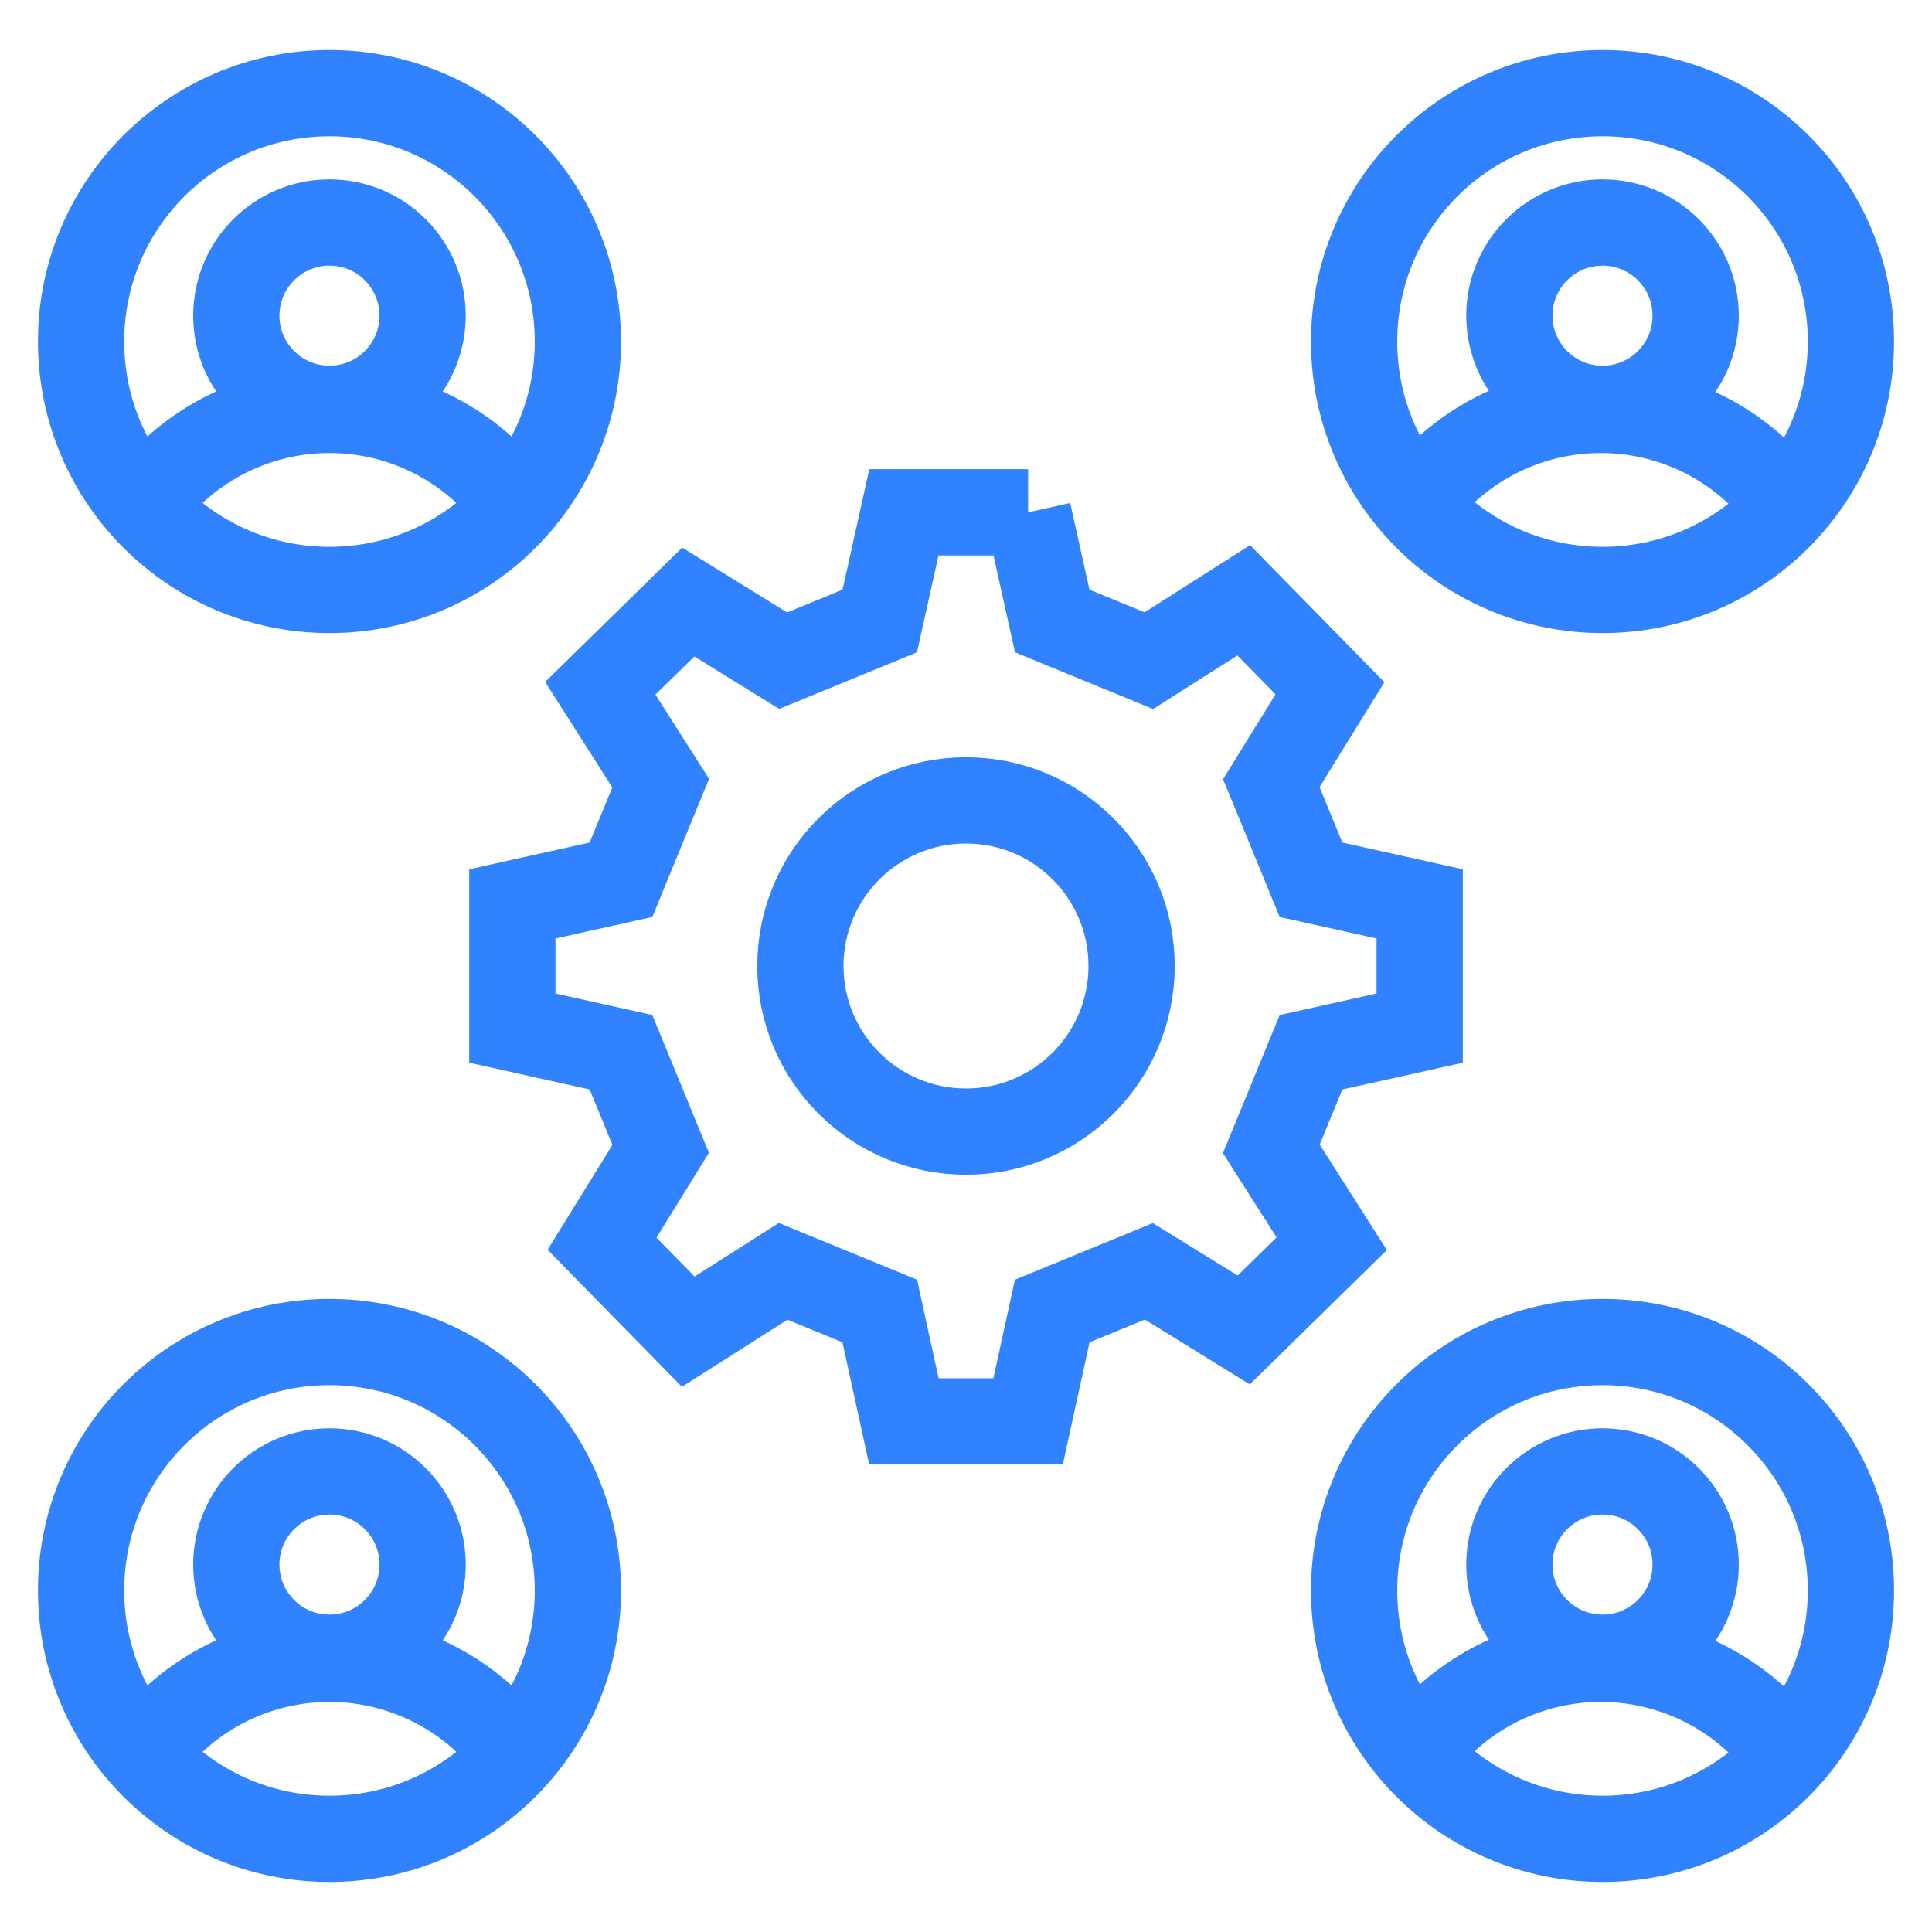
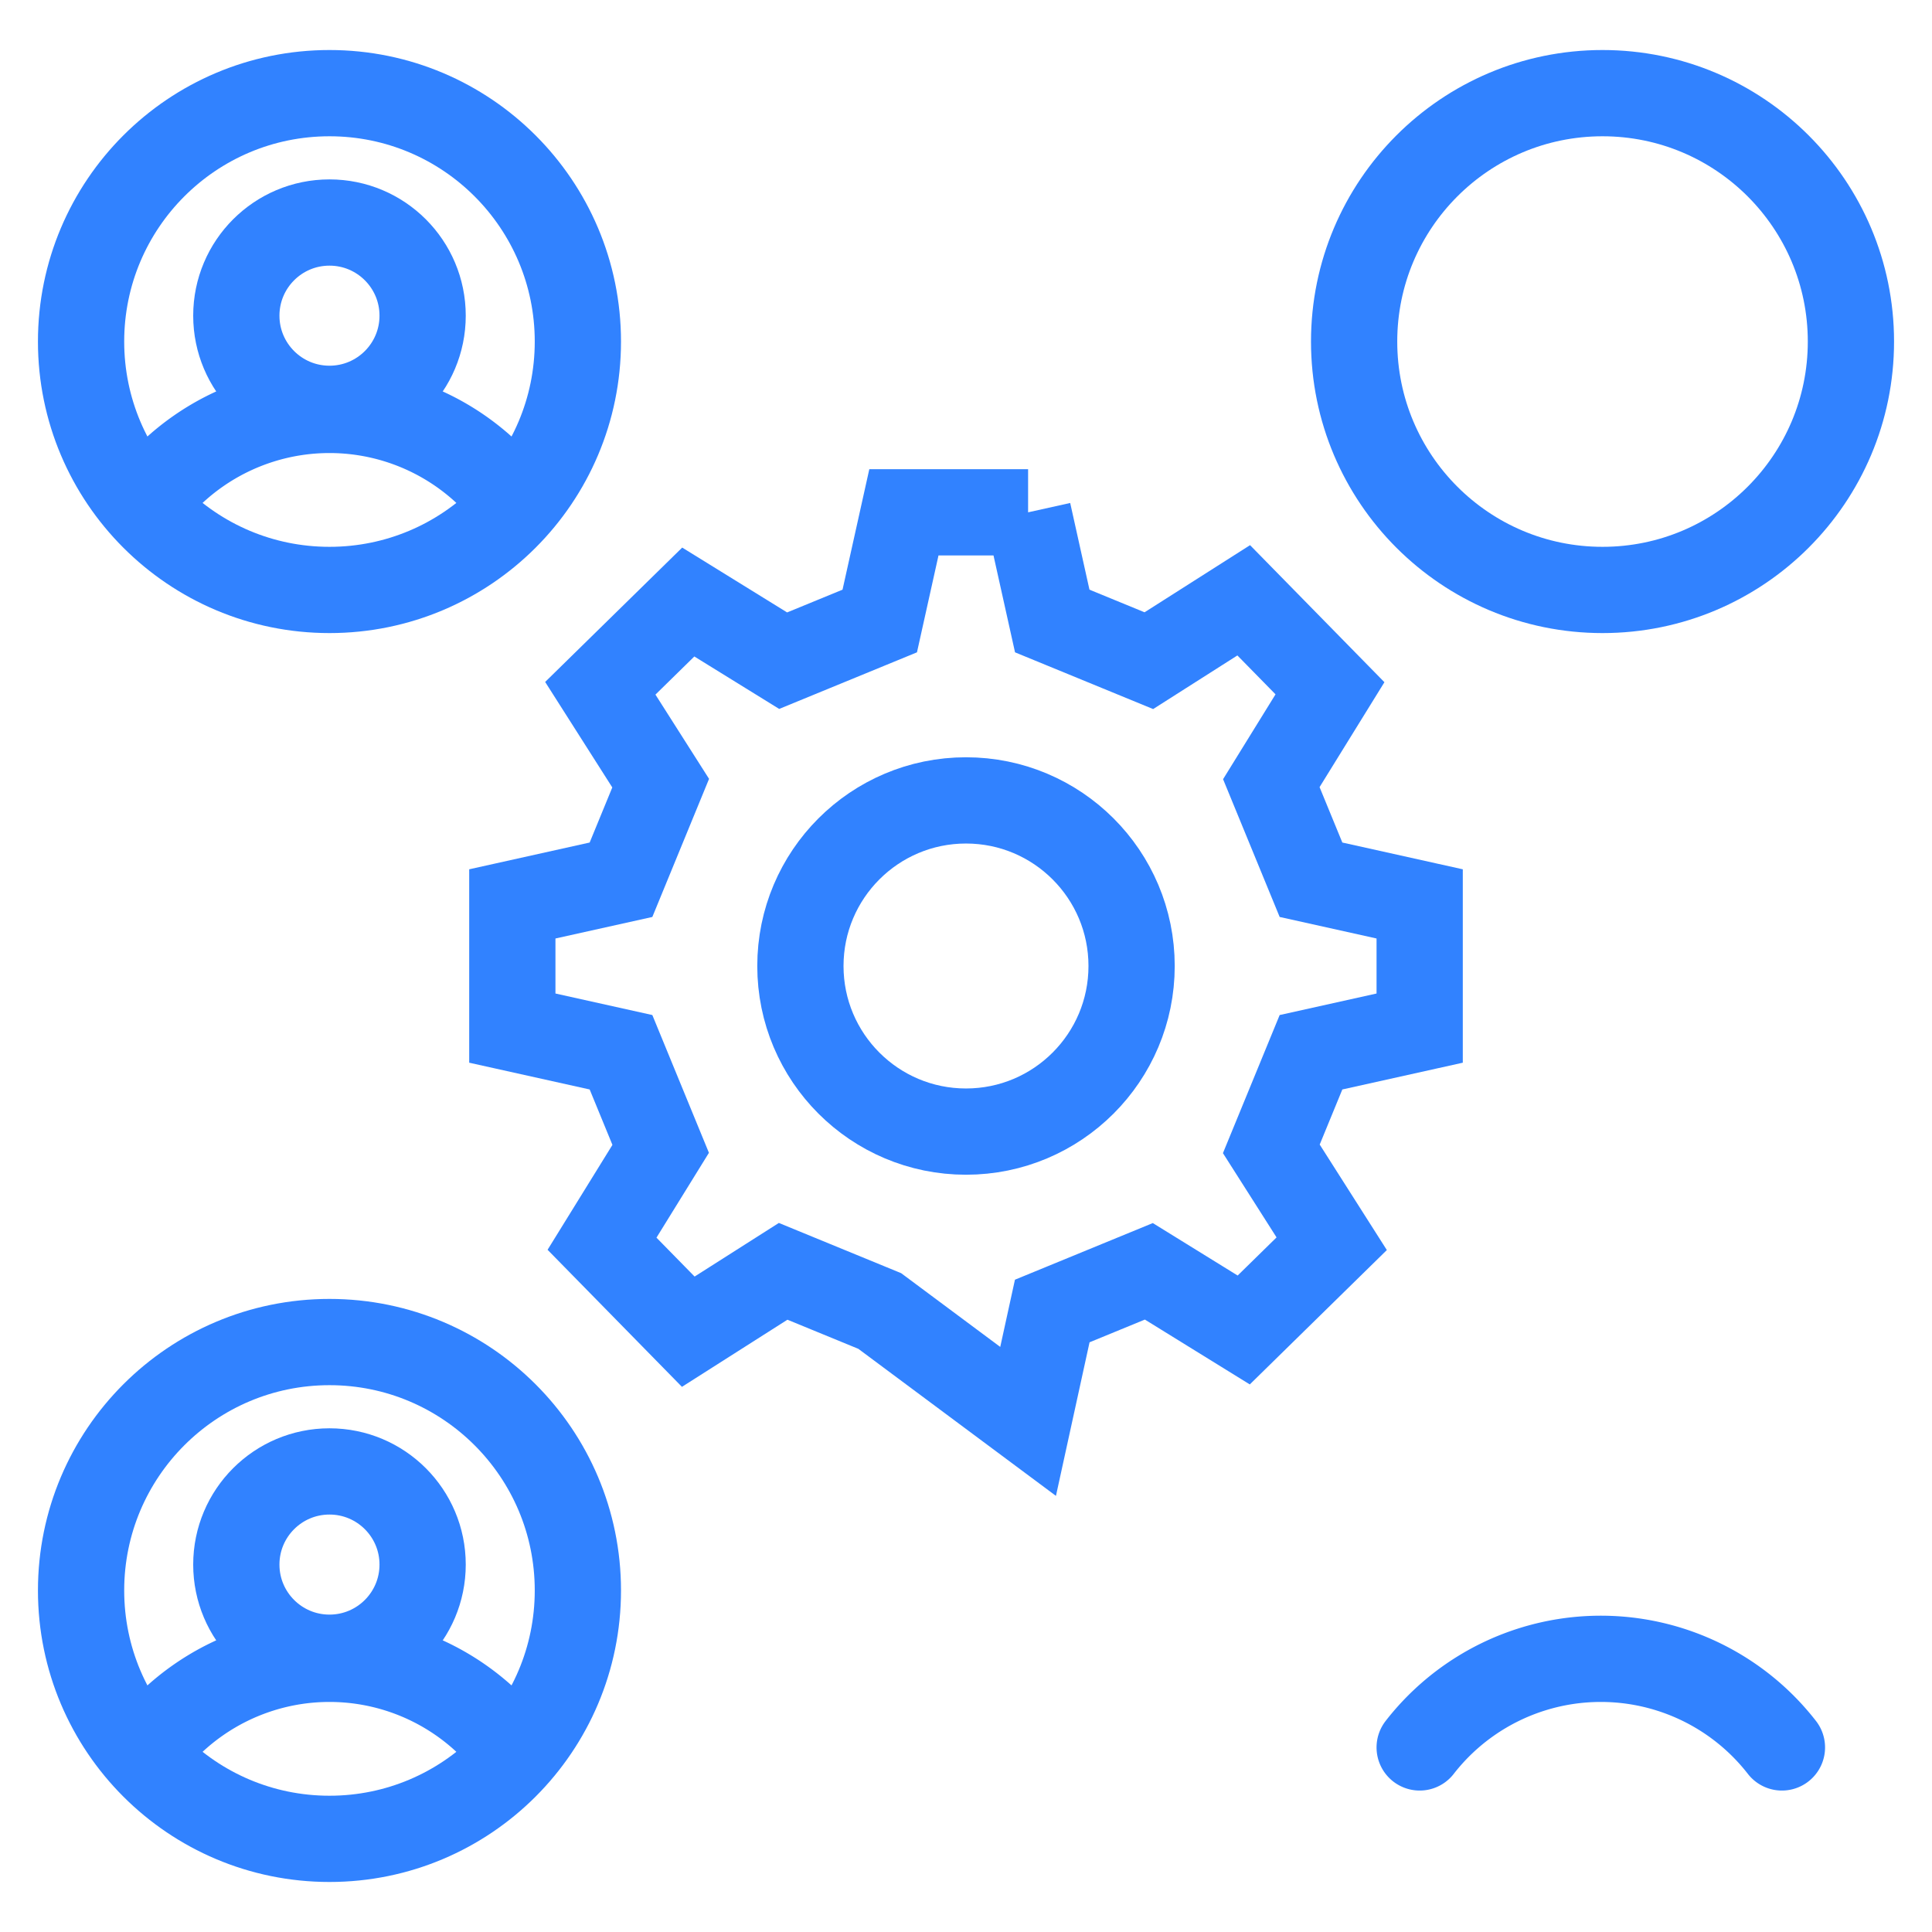
<svg xmlns="http://www.w3.org/2000/svg" id="Layer_1" data-name="Layer 1" viewBox="0 0 112 112">
  <defs>
    <style>.cls-1{fill:none;stroke:#3182ff;stroke-linecap:round;stroke-miterlimit:10;stroke-width:5px}</style>
  </defs>
-   <path d="M59.6 29.7 61 36l5.6 2.3 5.5-3.5 5 5.1-3.4 5.5L76 51l6.3 1.4v7.2L76 61l-2.3 5.6 3.5 5.5-5.1 5-5.5-3.4L61 76l-1.4 6.4h-7.2L51 76l-5.6-2.3-5.5 3.5-5-5.1 3.4-5.5L36 61l-6.3-1.4v-7.2L36 51l2.3-5.6-3.5-5.5 5.1-5 5.5 3.4L51 36l1.4-6.3h7.2Z" class="cls-1" />
+   <path d="M59.6 29.7 61 36l5.6 2.3 5.5-3.5 5 5.1-3.4 5.5L76 51l6.3 1.4v7.2L76 61l-2.3 5.6 3.5 5.5-5.1 5-5.5-3.4L61 76l-1.4 6.4L51 76l-5.6-2.3-5.5 3.5-5-5.1 3.4-5.5L36 61l-6.3-1.4v-7.2L36 51l2.3-5.6-3.5-5.5 5.1-5 5.5 3.4L51 36l1.4-6.3h7.2Z" class="cls-1" />
  <circle cx="56" cy="56" r="9.6" class="cls-1" />
  <circle cx="19.1" cy="19.8" r="14.4" class="cls-1" />
  <circle cx="19.1" cy="18.3" r="5.4" class="cls-1" />
  <path d="M8.6 28.9a13.3 13.3 0 0 1 21 0" class="cls-1" />
  <circle cx="92.9" cy="19.8" r="14.4" class="cls-1" />
-   <circle cx="92.9" cy="18.3" r="5.4" class="cls-1" />
-   <path d="M82.3 28.9a13.3 13.3 0 0 1 21 0" class="cls-1" />
  <circle cx="19.1" cy="92.2" r="14.4" class="cls-1" />
  <circle cx="19.1" cy="90.7" r="5.4" class="cls-1" />
  <path d="M8.6 101.3a13.3 13.3 0 0 1 21 0" class="cls-1" />
-   <circle cx="92.9" cy="92.2" r="14.4" class="cls-1" />
-   <circle cx="92.9" cy="90.7" r="5.4" class="cls-1" />
  <path d="M82.3 101.3a13.3 13.3 0 0 1 21 0" class="cls-1" />
</svg>